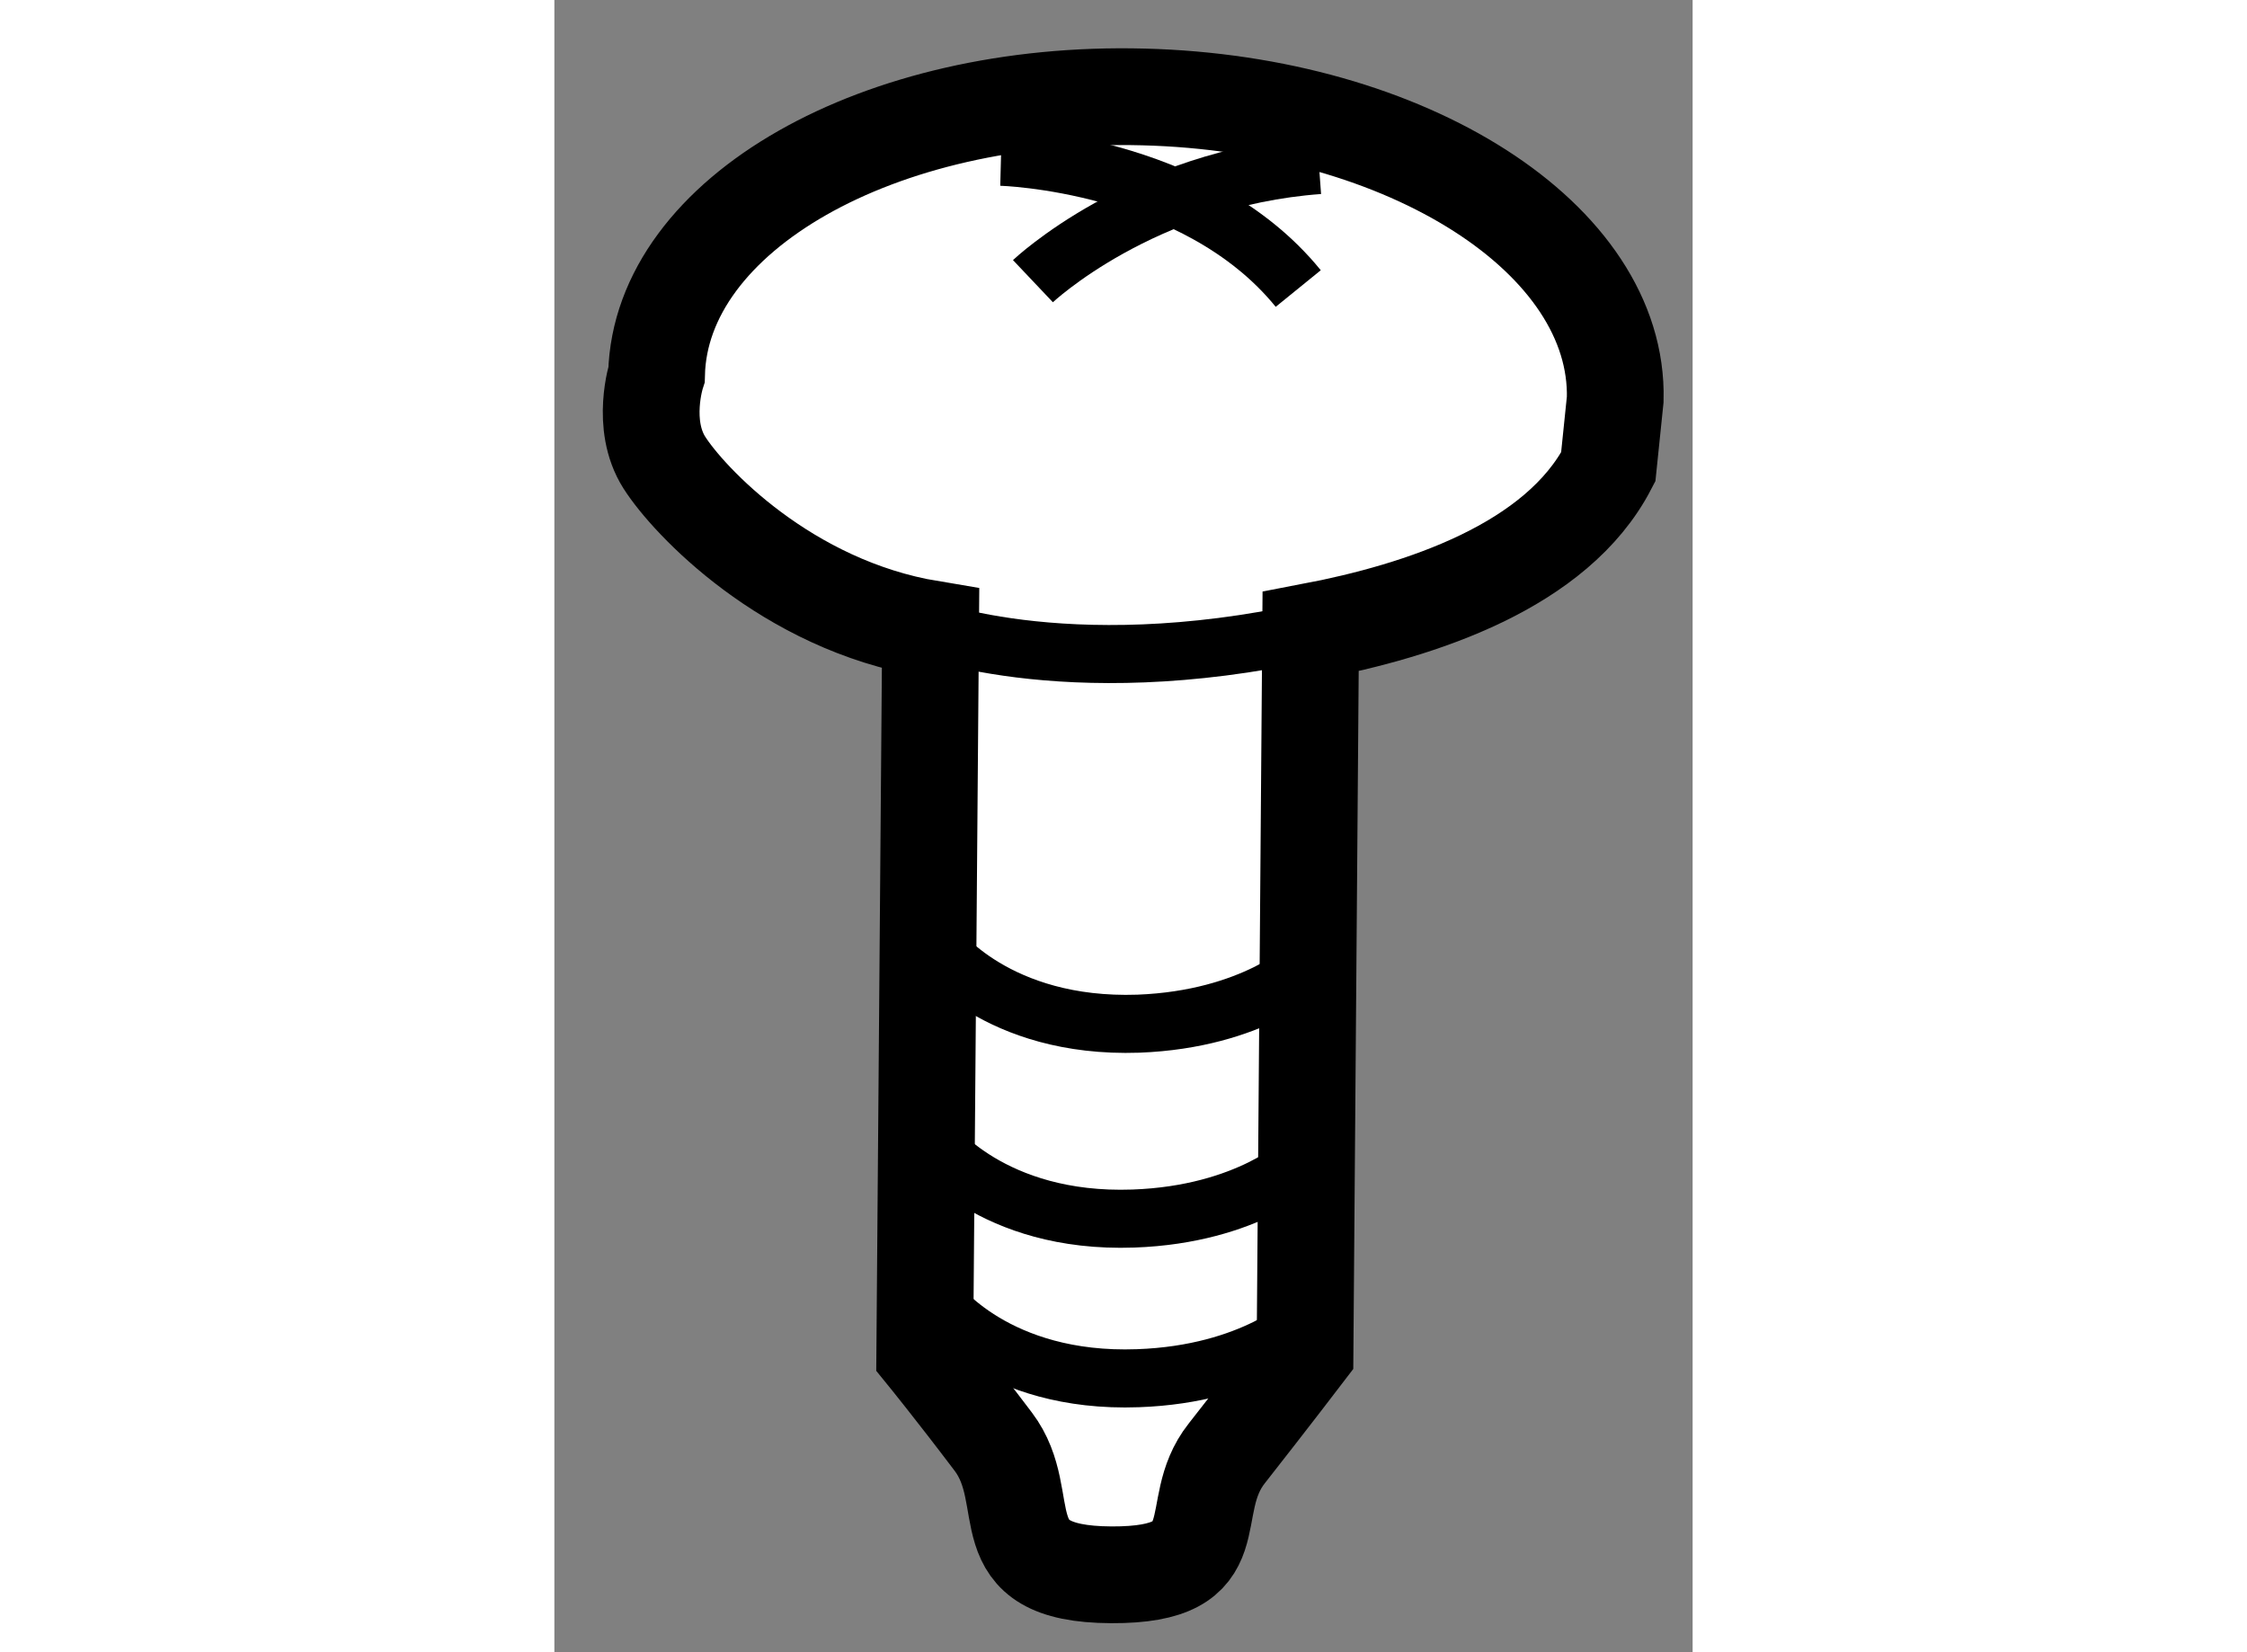
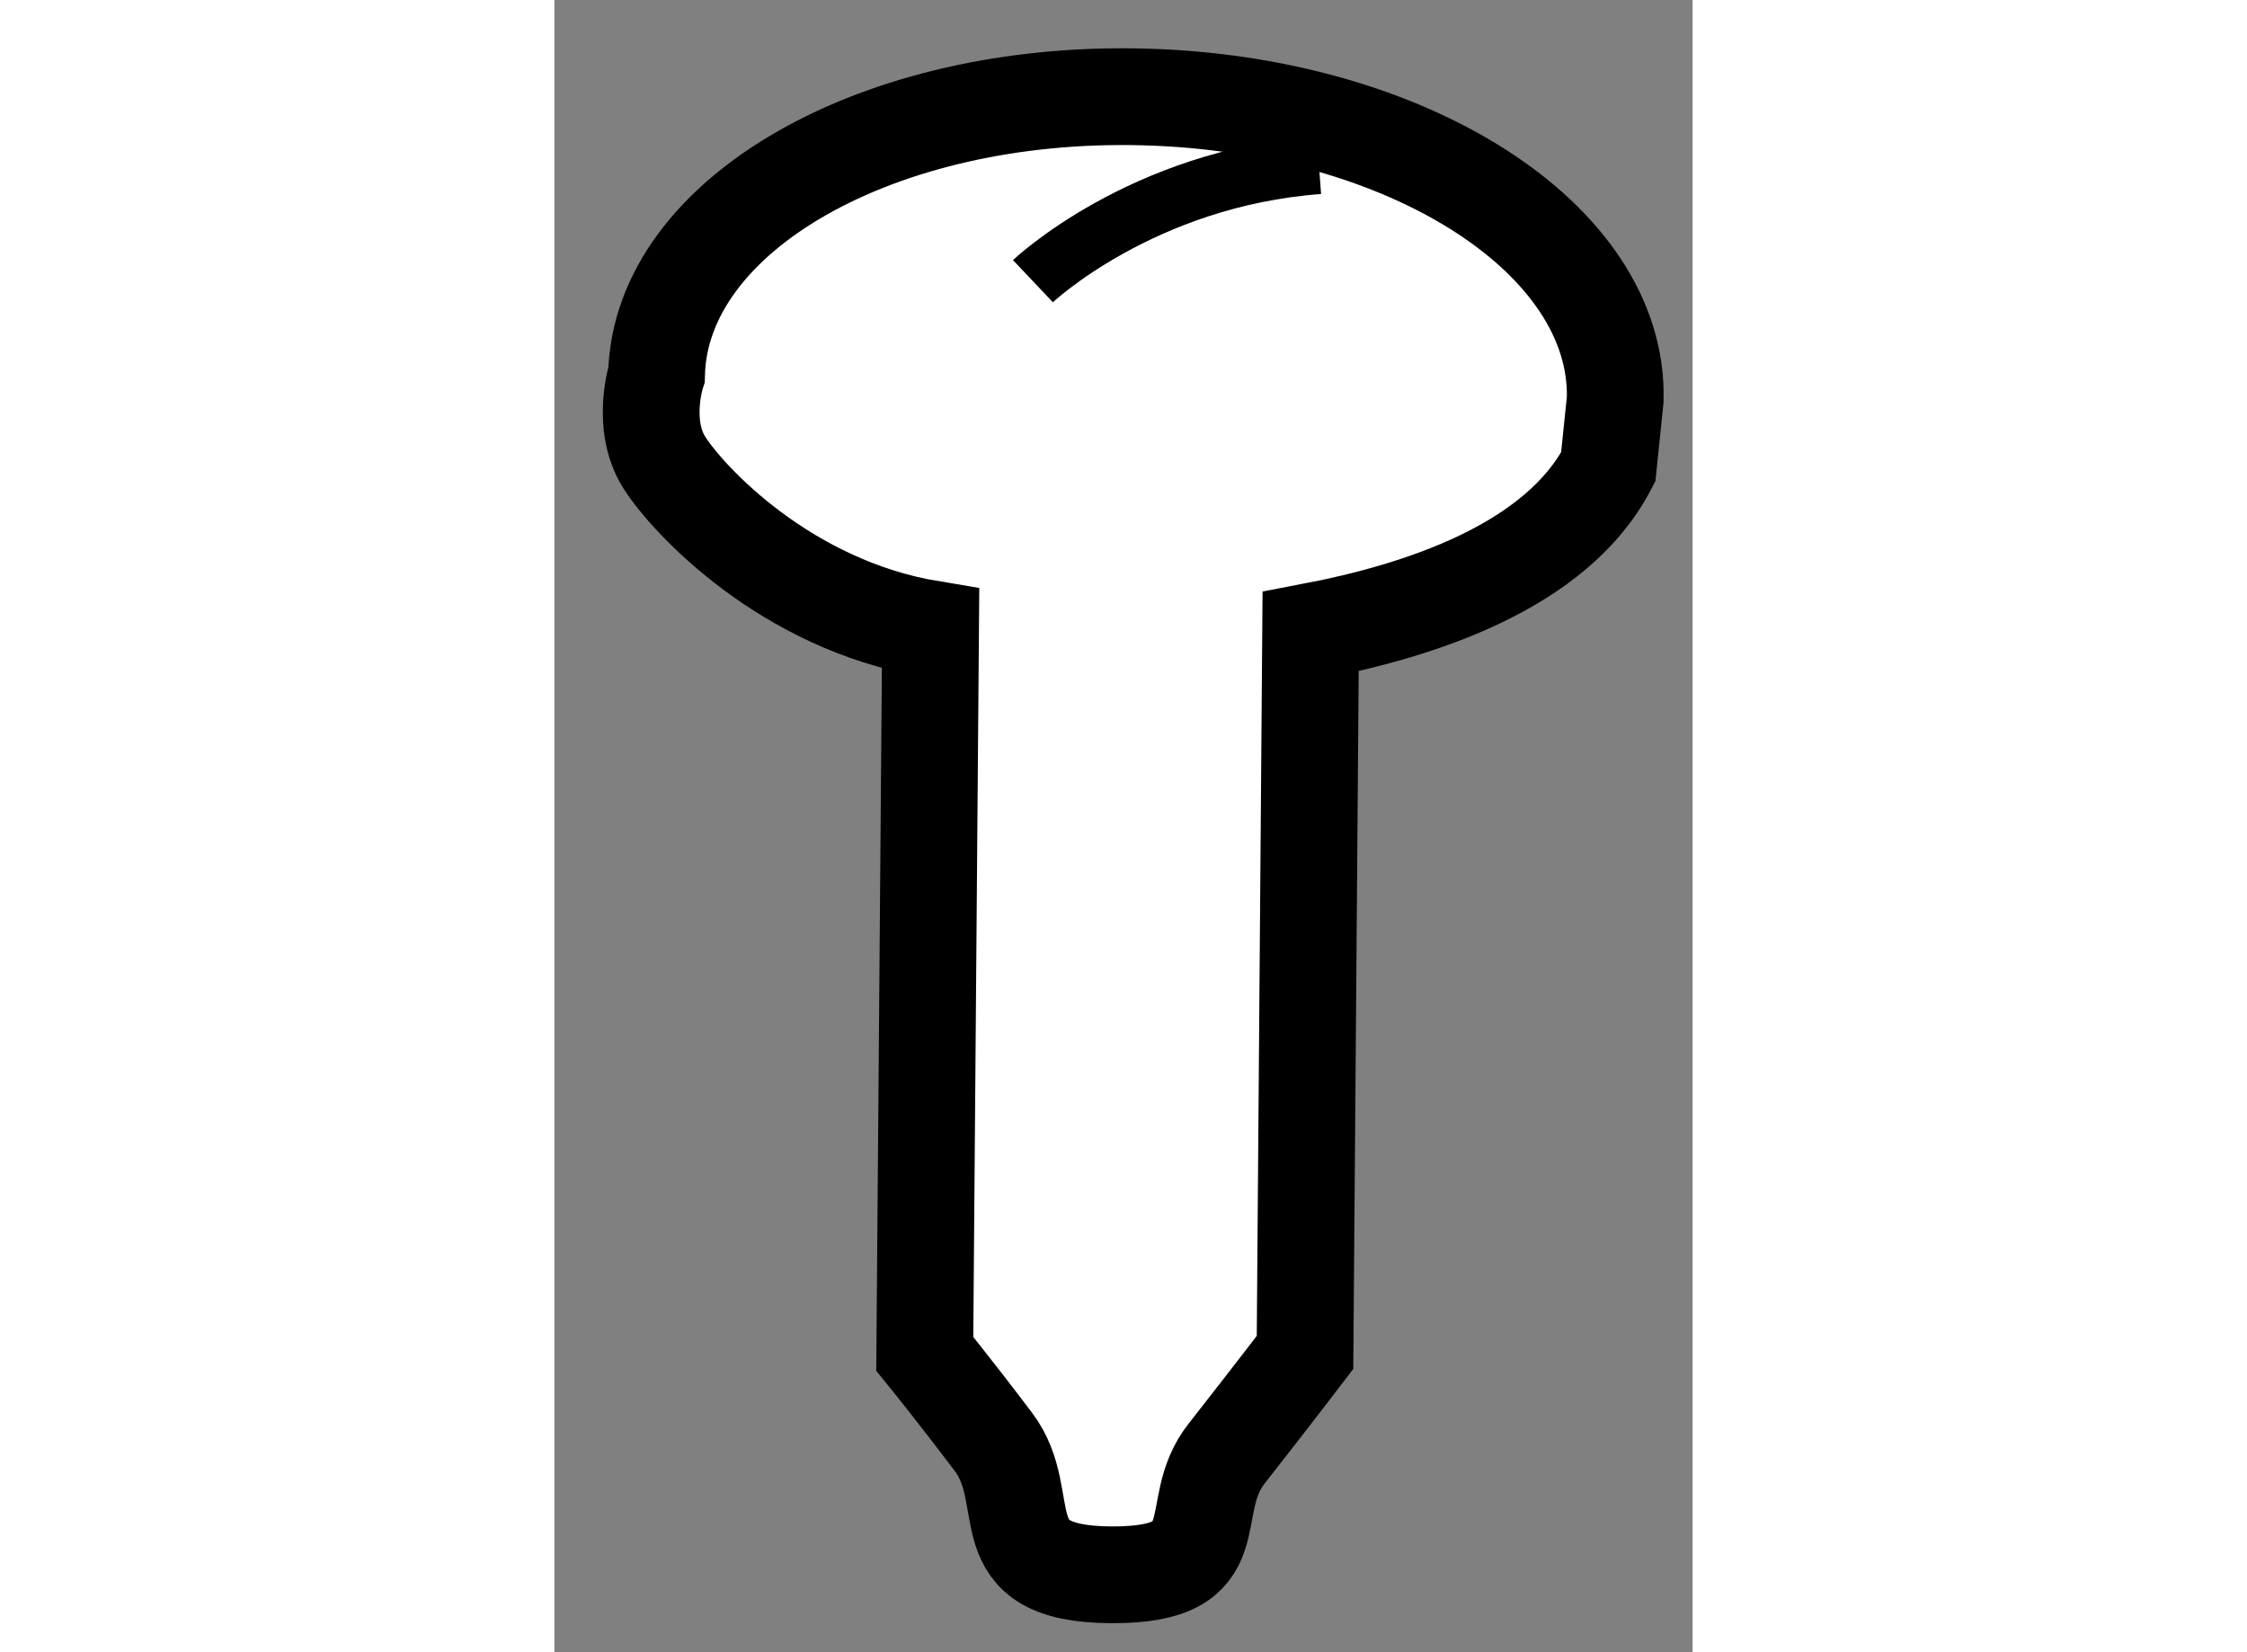
<svg xmlns="http://www.w3.org/2000/svg" version="1.1" x="0px" y="0px" width="244.8px" height="180px" viewBox="12.133 62.77 5.882 8.538" enable-background="new 0 0 244.8 180" xml:space="preserve">
  <rect x="12.133" y="62.77" width="5.882" height="8.538" fill="#808080" stroke="none" />
  <g>
    <path fill="#FFFFFF" stroke="#000000" stroke-width="0.5" d="M14.401,70.22c-0.201-0.266-0.354-0.454-0.354-0.454l0.03-3.746    c-0.745-0.124-1.251-0.663-1.376-0.86c-0.124-0.196-0.04-0.456-0.04-0.456c0.021-0.827,1.148-1.469,2.516-1.433    c1.368,0.035,2.459,0.735,2.438,1.563l-0.036,0.349c-0.266,0.512-0.966,0.742-1.538,0.851l-0.029,3.725    c0,0-0.177,0.232-0.404,0.521c-0.228,0.288,0.042,0.631-0.597,0.628C14.356,70.905,14.629,70.521,14.401,70.22z" />
-     <path fill="none" stroke="#000000" stroke-width="0.3" d="M14,66c0,0,0.754,0.314,2.04,0.033" />
-     <path fill="none" stroke="#000000" stroke-width="0.3" d="M14.108,67.666c0,0,0.31,0.419,1.043,0.394    c0.596-0.023,0.879-0.298,0.879-0.298" />
-     <path fill="none" stroke="#000000" stroke-width="0.3" d="M14.081,68.673c0,0,0.311,0.42,1.044,0.394    c0.595-0.021,0.878-0.297,0.878-0.297" />
-     <path fill="none" stroke="#000000" stroke-width="0.3" d="M14.106,69.499c0,0,0.309,0.42,1.043,0.393    c0.596-0.021,0.879-0.297,0.879-0.297" />
    <path fill="none" stroke="#000000" stroke-width="0.3" d="M14.606,64.223c0,0,0.563-0.533,1.478-0.6" />
-     <path fill="none" stroke="#000000" stroke-width="0.3" d="M14.441,63.58c0,0,1.004,0.026,1.536,0.681" />
  </g>
</svg>